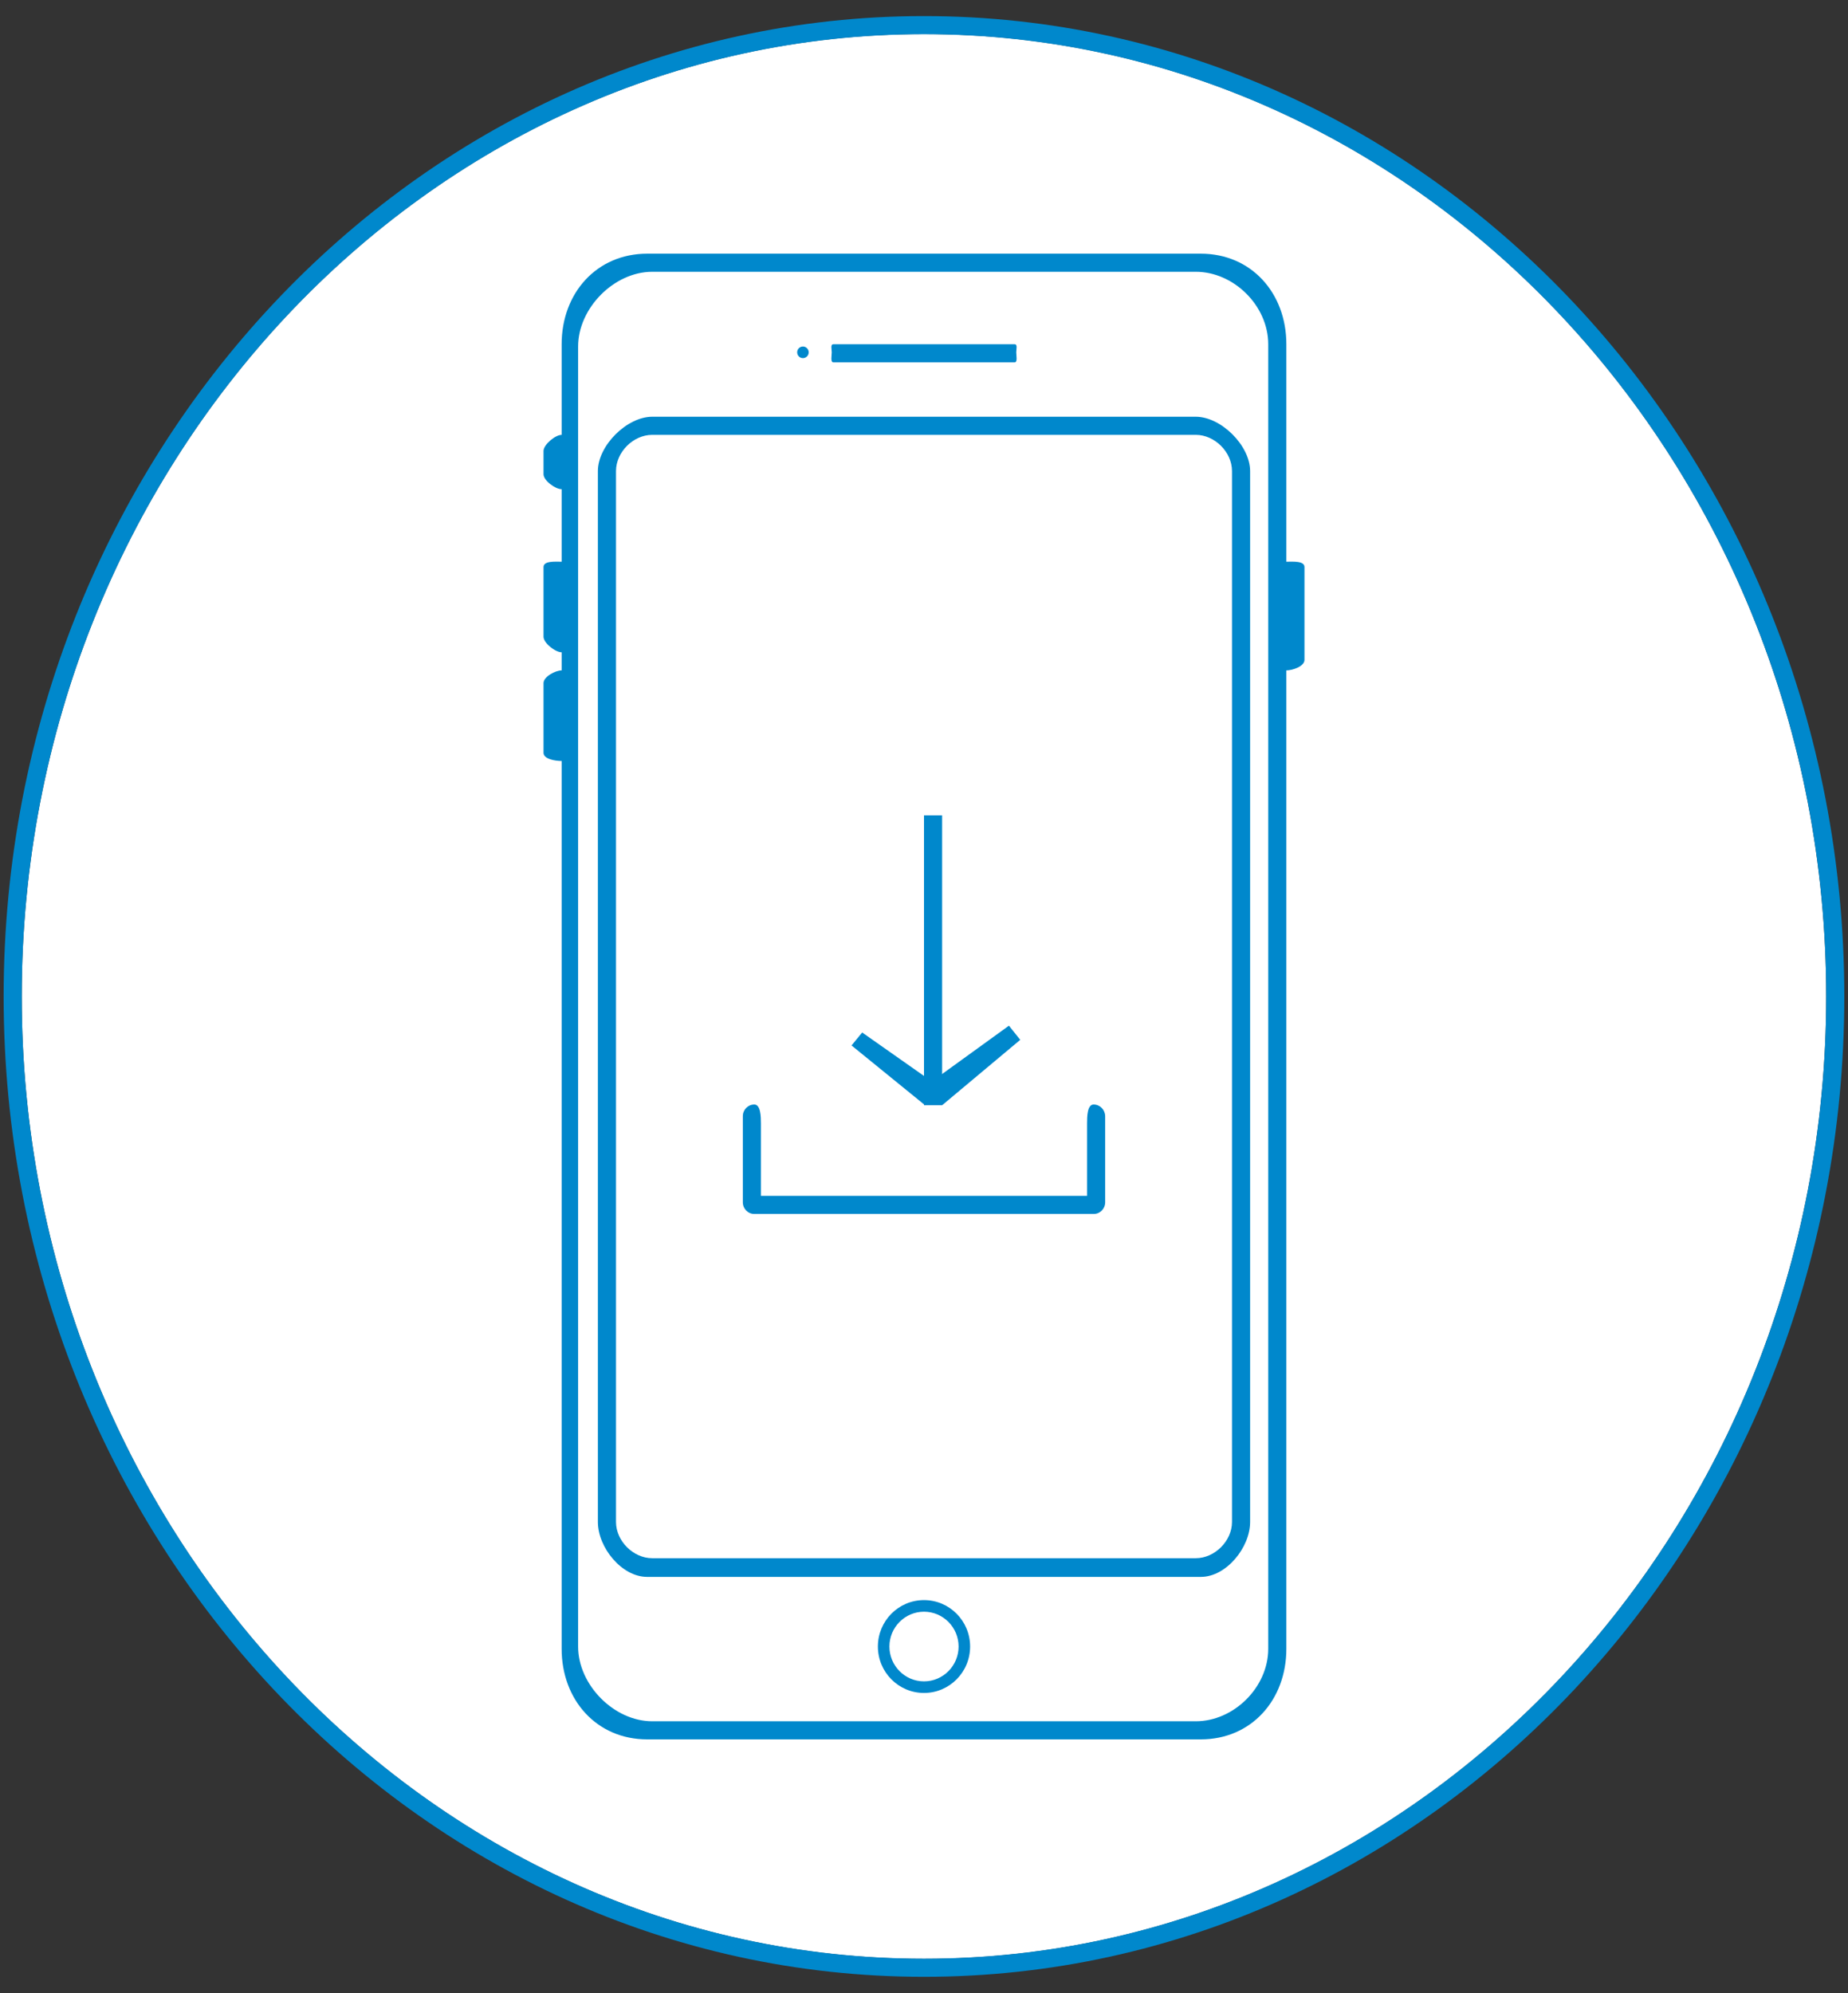
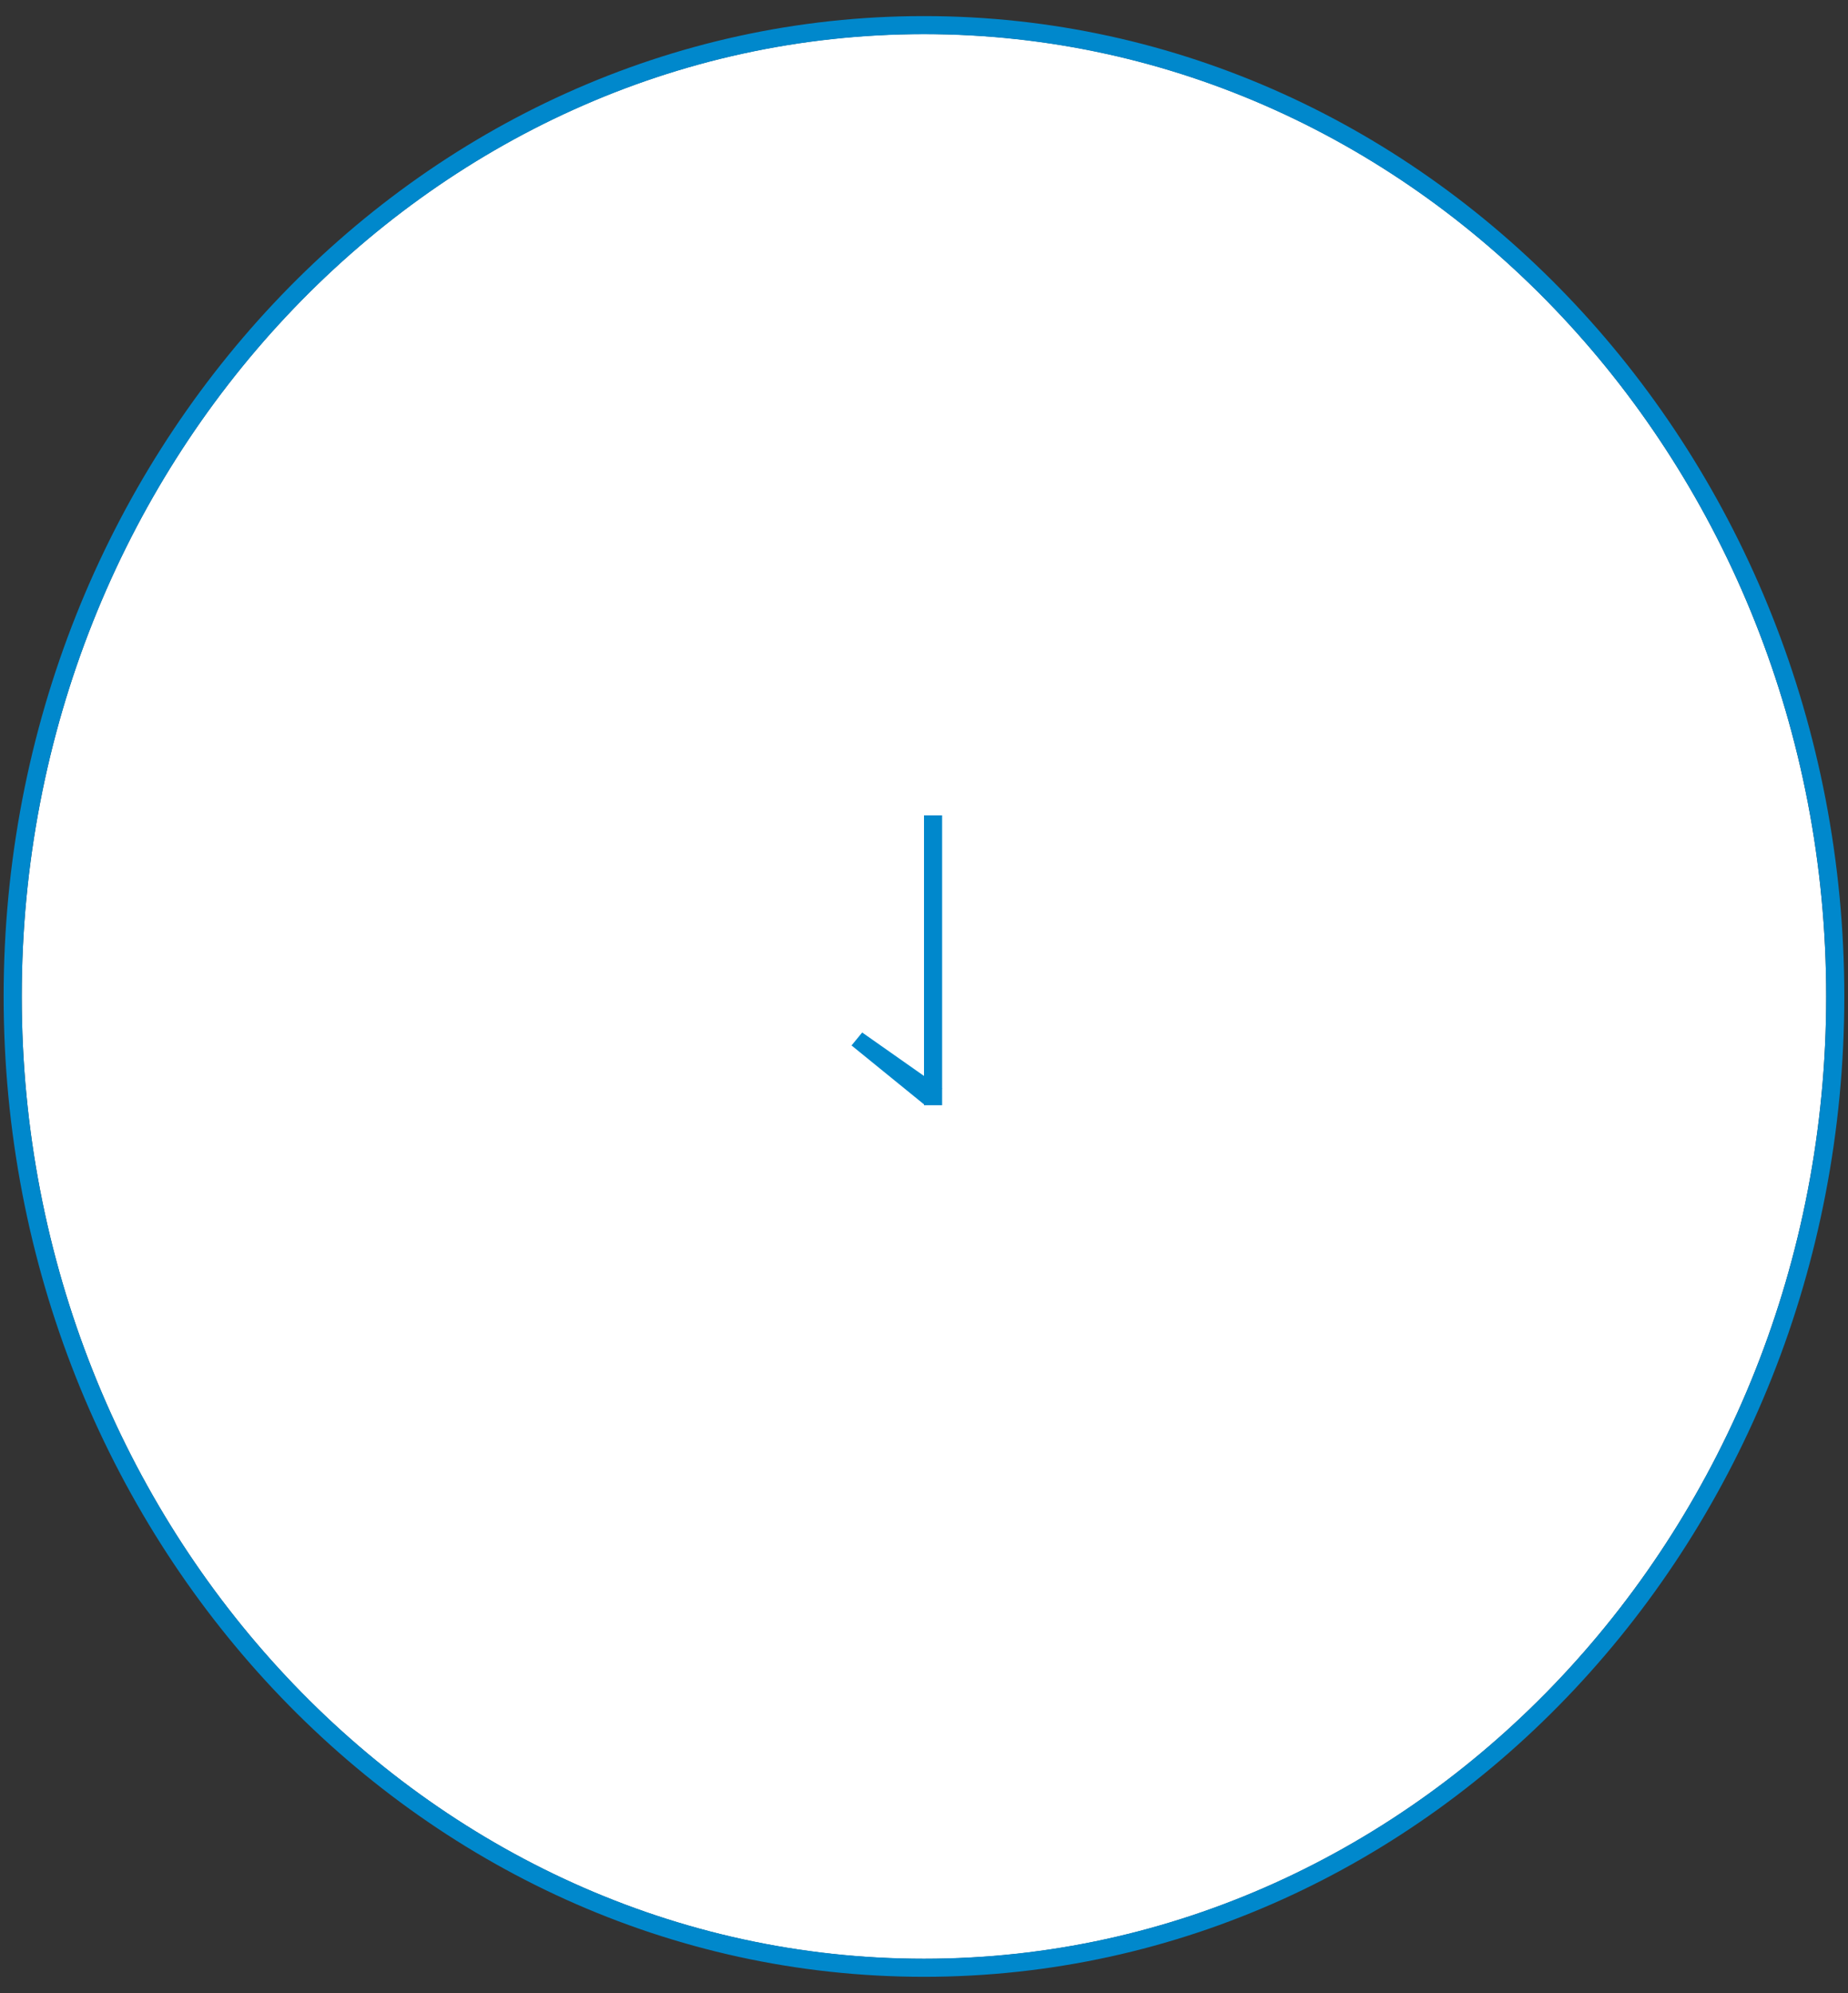
<svg xmlns="http://www.w3.org/2000/svg" version="1.1" width="102" height="110" viewBox="0 0 102 110">
  <rect x="0" y="0" width="102" height="110" fill="#333333" stroke="none" />
  <g id="ic_install">
    <g id="Forma-1">
      <path id="Forma-1-fill" d="M50.999,108.111 C78.458,108.111 100.798,84.284 100.798,54.995 C100.798,25.707 78.458,1.879 50.999,1.879 C23.539,1.879 1.199,25.707 1.199,54.995 C1.199,84.284 23.539,108.111 50.999,108.111 z" fill="#FFFFFF" />
      <path id="Forma-1-stroke" d="M50.999,108.603 C78.733,108.603 101.296,84.555 101.296,54.995 C101.296,25.436 78.733,1.388 50.999,1.388 C23.265,1.388 0.701,25.436 0.701,54.995 C0.701,84.555 23.265,108.603 50.999,108.603 z" fill="none" stroke="#0088CC" stroke-opacity="1.000" stroke-width="1" stroke-linejoin="round" />
    </g>
-     <path id="Forma-1" d="M71.000,37.000 C71.000,37.000 71.000,91.000 71.000,91.000 C71.000,93.818 69.073,96.000 66.273,96.000 C66.273,96.000 35.727,96.000 35.727,96.000 C32.927,96.000 31.000,93.818 31.000,91.000 C31.000,91.000 31.000,42.000 31.000,42.000 C30.650,42.000 30.000,41.899 30.000,41.547 C30.000,41.547 30.000,37.703 30.000,37.703 C30.000,37.350 30.650,37.000 31.000,37.000 C31.000,37.000 31.000,36.000 31.000,36.000 C30.650,36.000 30.000,35.493 30.000,35.140 C30.000,35.140 30.000,31.297 30.000,31.297 C30.000,30.944 30.650,31.000 31.000,31.000 C31.000,31.000 31.000,27.000 31.000,27.000 C30.650,27.000 30.000,26.524 30.000,26.172 C30.000,26.172 30.000,24.890 30.000,24.890 C30.000,24.538 30.650,24.000 31.000,24.000 C31.000,24.000 31.000,19.000 31.000,19.000 C31.000,16.181 32.927,14.000 35.727,14.000 C35.727,14.000 66.273,14.000 66.273,14.000 C69.073,14.000 71.000,16.181 71.000,19.000 C71.000,19.000 71.000,31.000 71.000,31.000 C71.350,31.000 72.000,30.944 72.000,31.297 C72.000,31.297 72.000,36.421 72.000,36.421 C72.000,36.774 71.350,37.000 71.000,37.000 zM70.000,19.000 C70.000,16.881 68.105,15.000 66.000,15.000 C66.000,15.000 36.000,15.000 36.000,15.000 C33.895,15.000 31.909,17.006 31.909,19.125 C31.909,19.125 31.909,90.875 31.909,90.875 C31.909,92.994 33.895,95.000 36.000,95.000 C36.000,95.000 66.000,95.000 66.000,95.000 C68.105,95.000 70.000,93.119 70.000,91.000 C70.000,91.000 70.000,19.000 70.000,19.000 zM66.285,87.031 C66.285,87.031 35.714,87.031 35.714,87.031 C34.316,87.031 33.000,85.408 33.000,84.000 C33.000,84.000 33.000,26.000 33.000,26.000 C33.000,24.592 34.601,23.000 36.000,23.000 C36.000,23.000 66.000,23.000 66.000,23.000 C67.399,23.000 69.000,24.592 69.000,26.000 C69.000,26.000 69.000,84.000 69.000,84.000 C69.000,85.408 67.684,87.031 66.285,87.031 zM68.000,26.000 C68.000,24.947 67.045,24.000 66.000,24.000 C66.000,24.000 36.000,24.000 36.000,24.000 C34.954,24.000 34.000,24.947 34.000,26.000 C34.000,26.000 34.000,84.000 34.000,84.000 C34.000,85.052 34.954,86.000 36.000,86.000 C36.000,86.000 66.000,86.000 66.000,86.000 C67.045,86.000 68.000,85.052 68.000,84.000 C68.000,84.000 68.000,26.000 68.000,26.000 zM56.000,20.000 C56.000,20.000 46.000,20.000 46.000,20.000 C45.825,20.000 45.909,19.621 45.909,19.445 C45.909,19.269 45.825,19.000 46.000,19.000 C46.000,19.000 56.000,19.000 56.000,19.000 C56.175,19.000 56.091,19.269 56.091,19.445 C56.091,19.621 56.175,20.000 56.000,20.000 zM44.318,19.765 C44.142,19.765 44.000,19.622 44.000,19.445 C44.000,19.268 44.142,19.125 44.318,19.125 C44.494,19.125 44.636,19.268 44.636,19.445 C44.636,19.622 44.494,19.765 44.318,19.765 zM51.000,88.312 C52.406,88.312 53.545,89.459 53.545,90.875 C53.545,92.290 52.406,93.437 51.000,93.437 C49.594,93.437 48.455,92.290 48.455,90.875 C48.455,89.459 49.594,88.312 51.000,88.312 zM51.000,92.797 C52.053,92.797 52.909,91.934 52.909,90.875 C52.909,89.815 52.053,88.953 51.000,88.953 C49.947,88.953 49.091,89.815 49.091,90.875 C49.091,91.934 49.947,92.797 51.000,92.797 z" fill="#0088CC" />
-     <path id="Shape-1" d="M60.360,60.960 C60.008,60.960 60.000,61.641 60.000,62.000 C60.000,62.000 60.000,66.000 60.000,66.000 L42.000,66.000 C42.000,66.000 42.000,62.000 42.000,62.000 C42.000,61.641 41.987,60.960 41.635,60.960 C41.282,60.960 41.000,61.247 41.000,61.606 C41.000,61.606 41.000,66.354 41.000,66.354 C41.000,66.713 41.282,67.000 41.635,67.000 C41.635,67.000 60.365,67.000 60.365,67.000 C60.718,67.000 61.000,66.713 61.000,66.354 C61.000,66.354 61.000,61.606 61.000,61.606 C60.995,61.247 60.713,60.960 60.360,60.960 z" fill="#0088CC" />
    <path id="Shape-8" d="M51.000,45.000 L52.000,45.000 L52.000,61.000 L51.000,61.000 L51.000,45.000 z" fill="#0088CC" />
-     <path id="Shape-9" d="M52.000,61.000 L51.000,60.000 L55.688,56.609 L56.312,57.390 L52.000,61.000 z" fill="#0088CC" />
    <path id="Shape-9" d="M51.059,61.000 L52.000,60.086 L47.588,56.985 L47.000,57.700 L51.059,61.000 z" fill="#0088CC" />
  </g>
</svg>